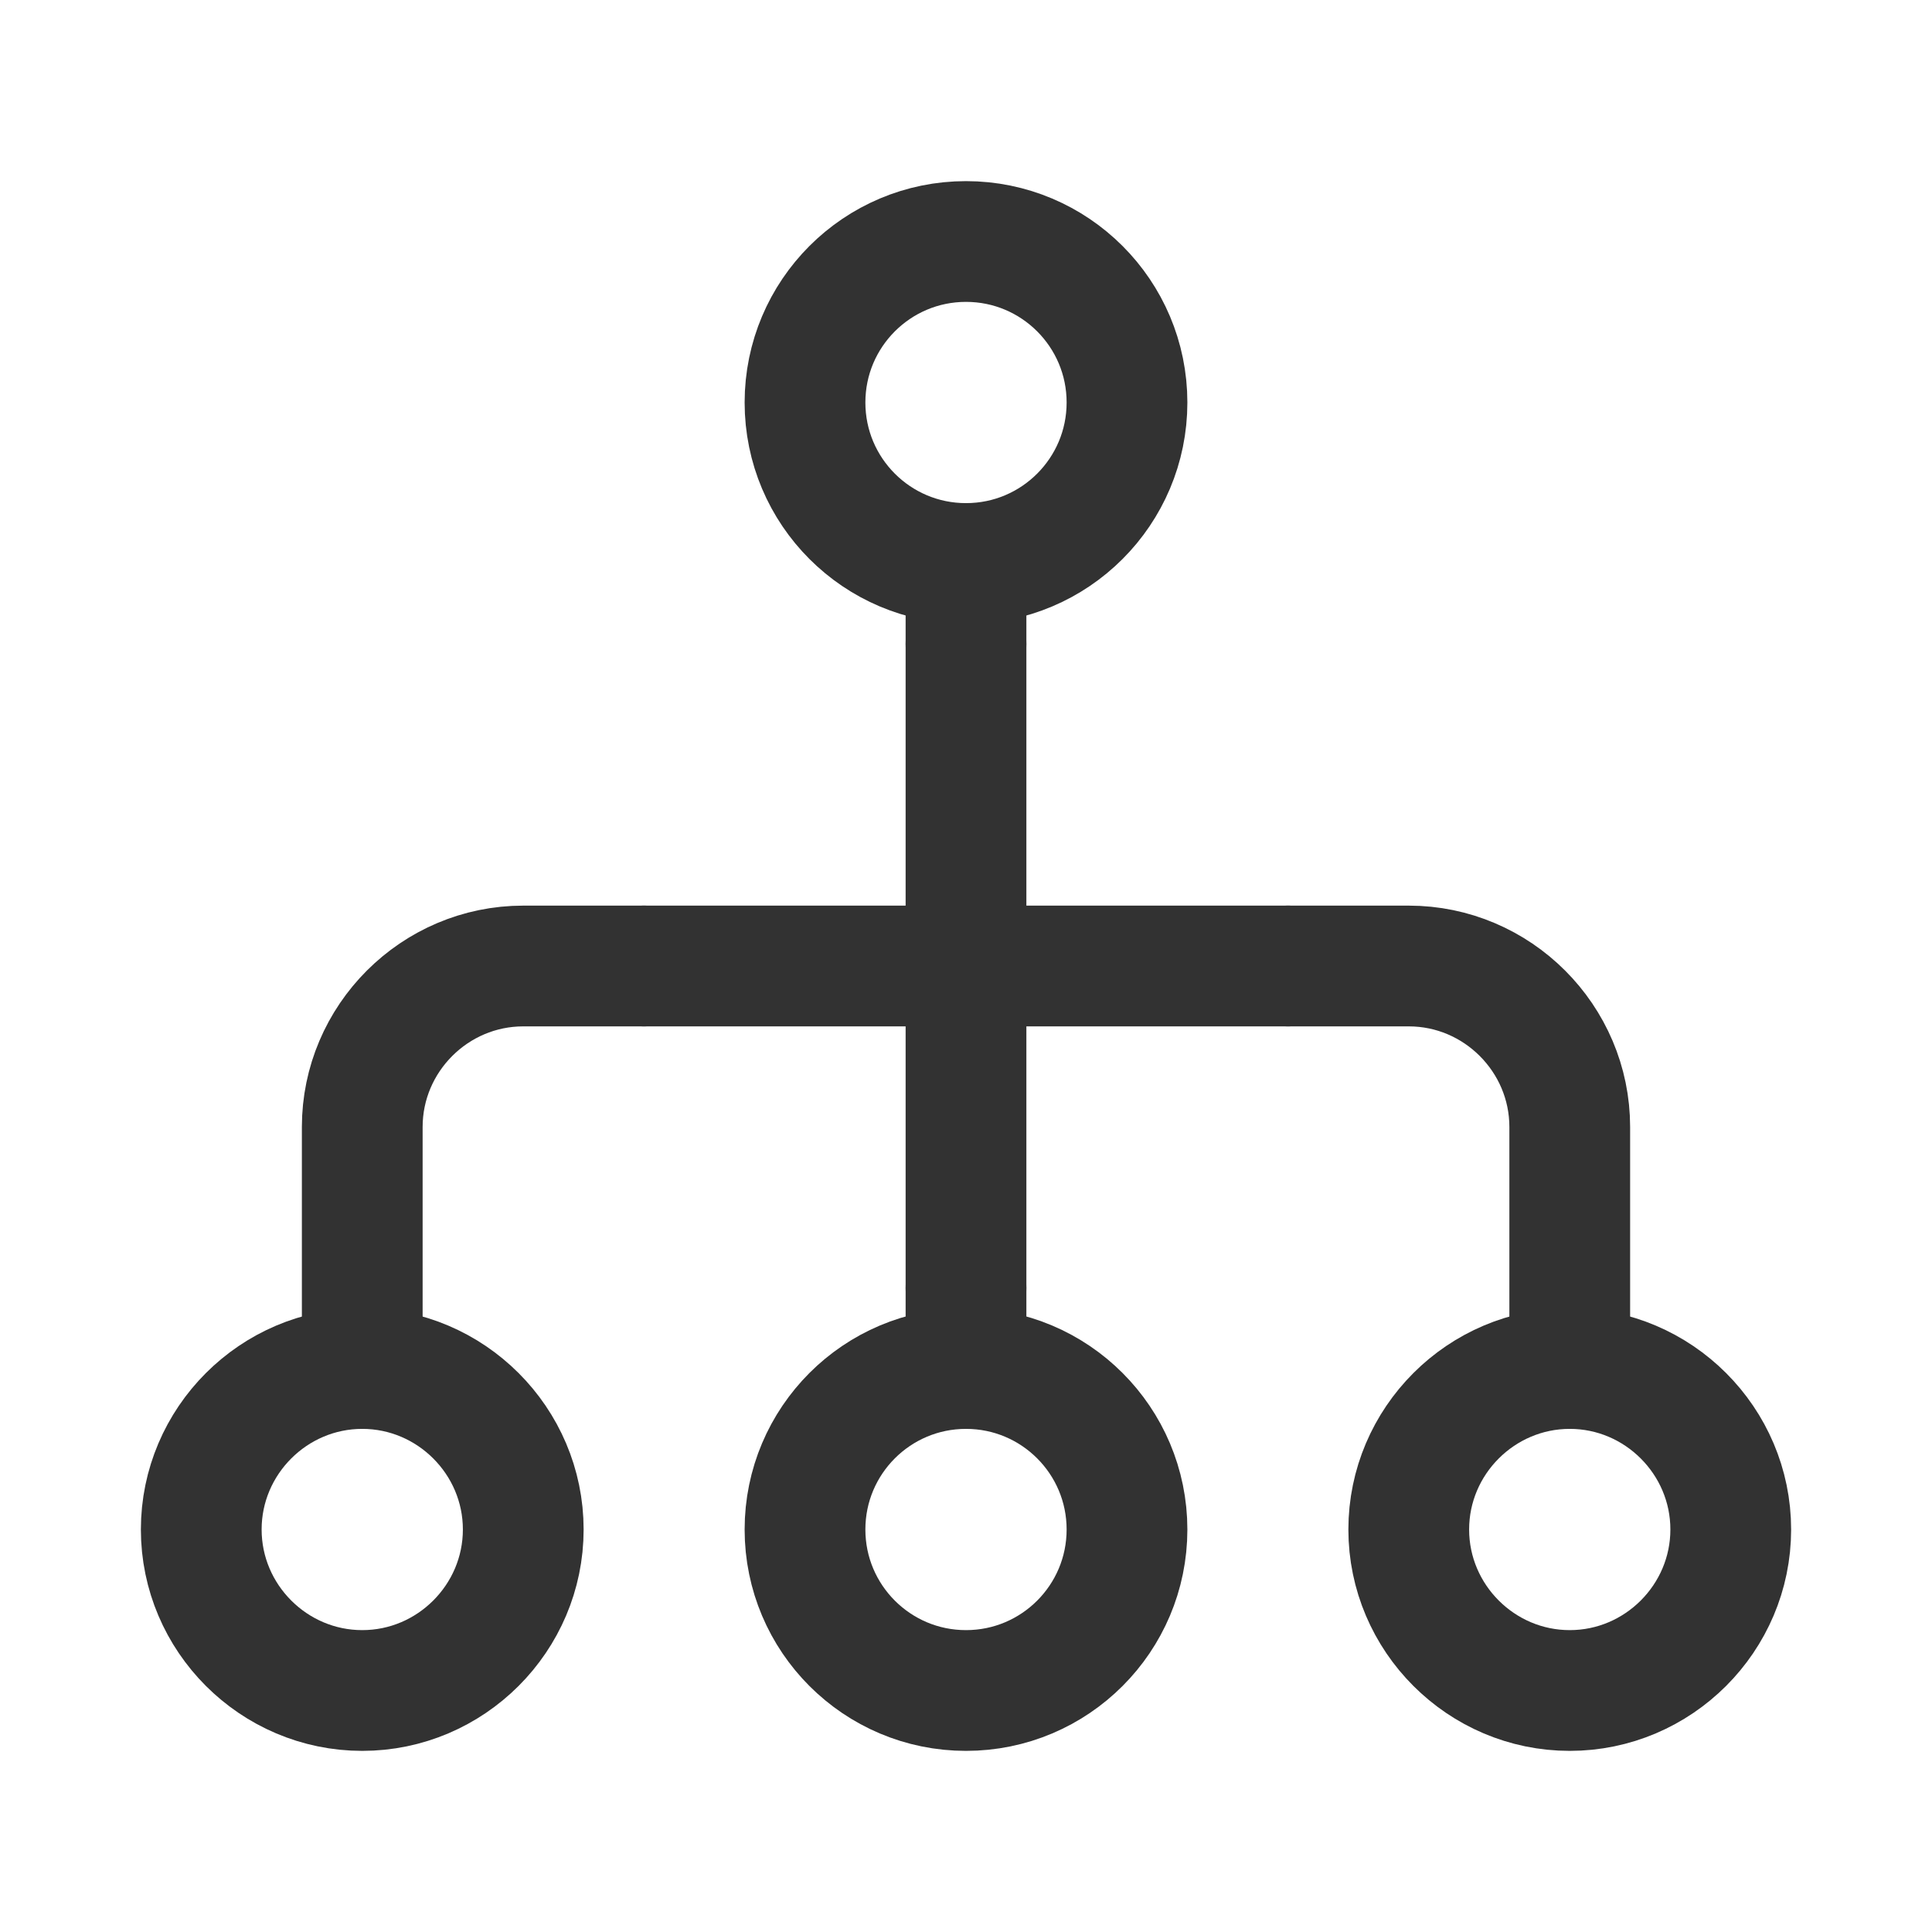
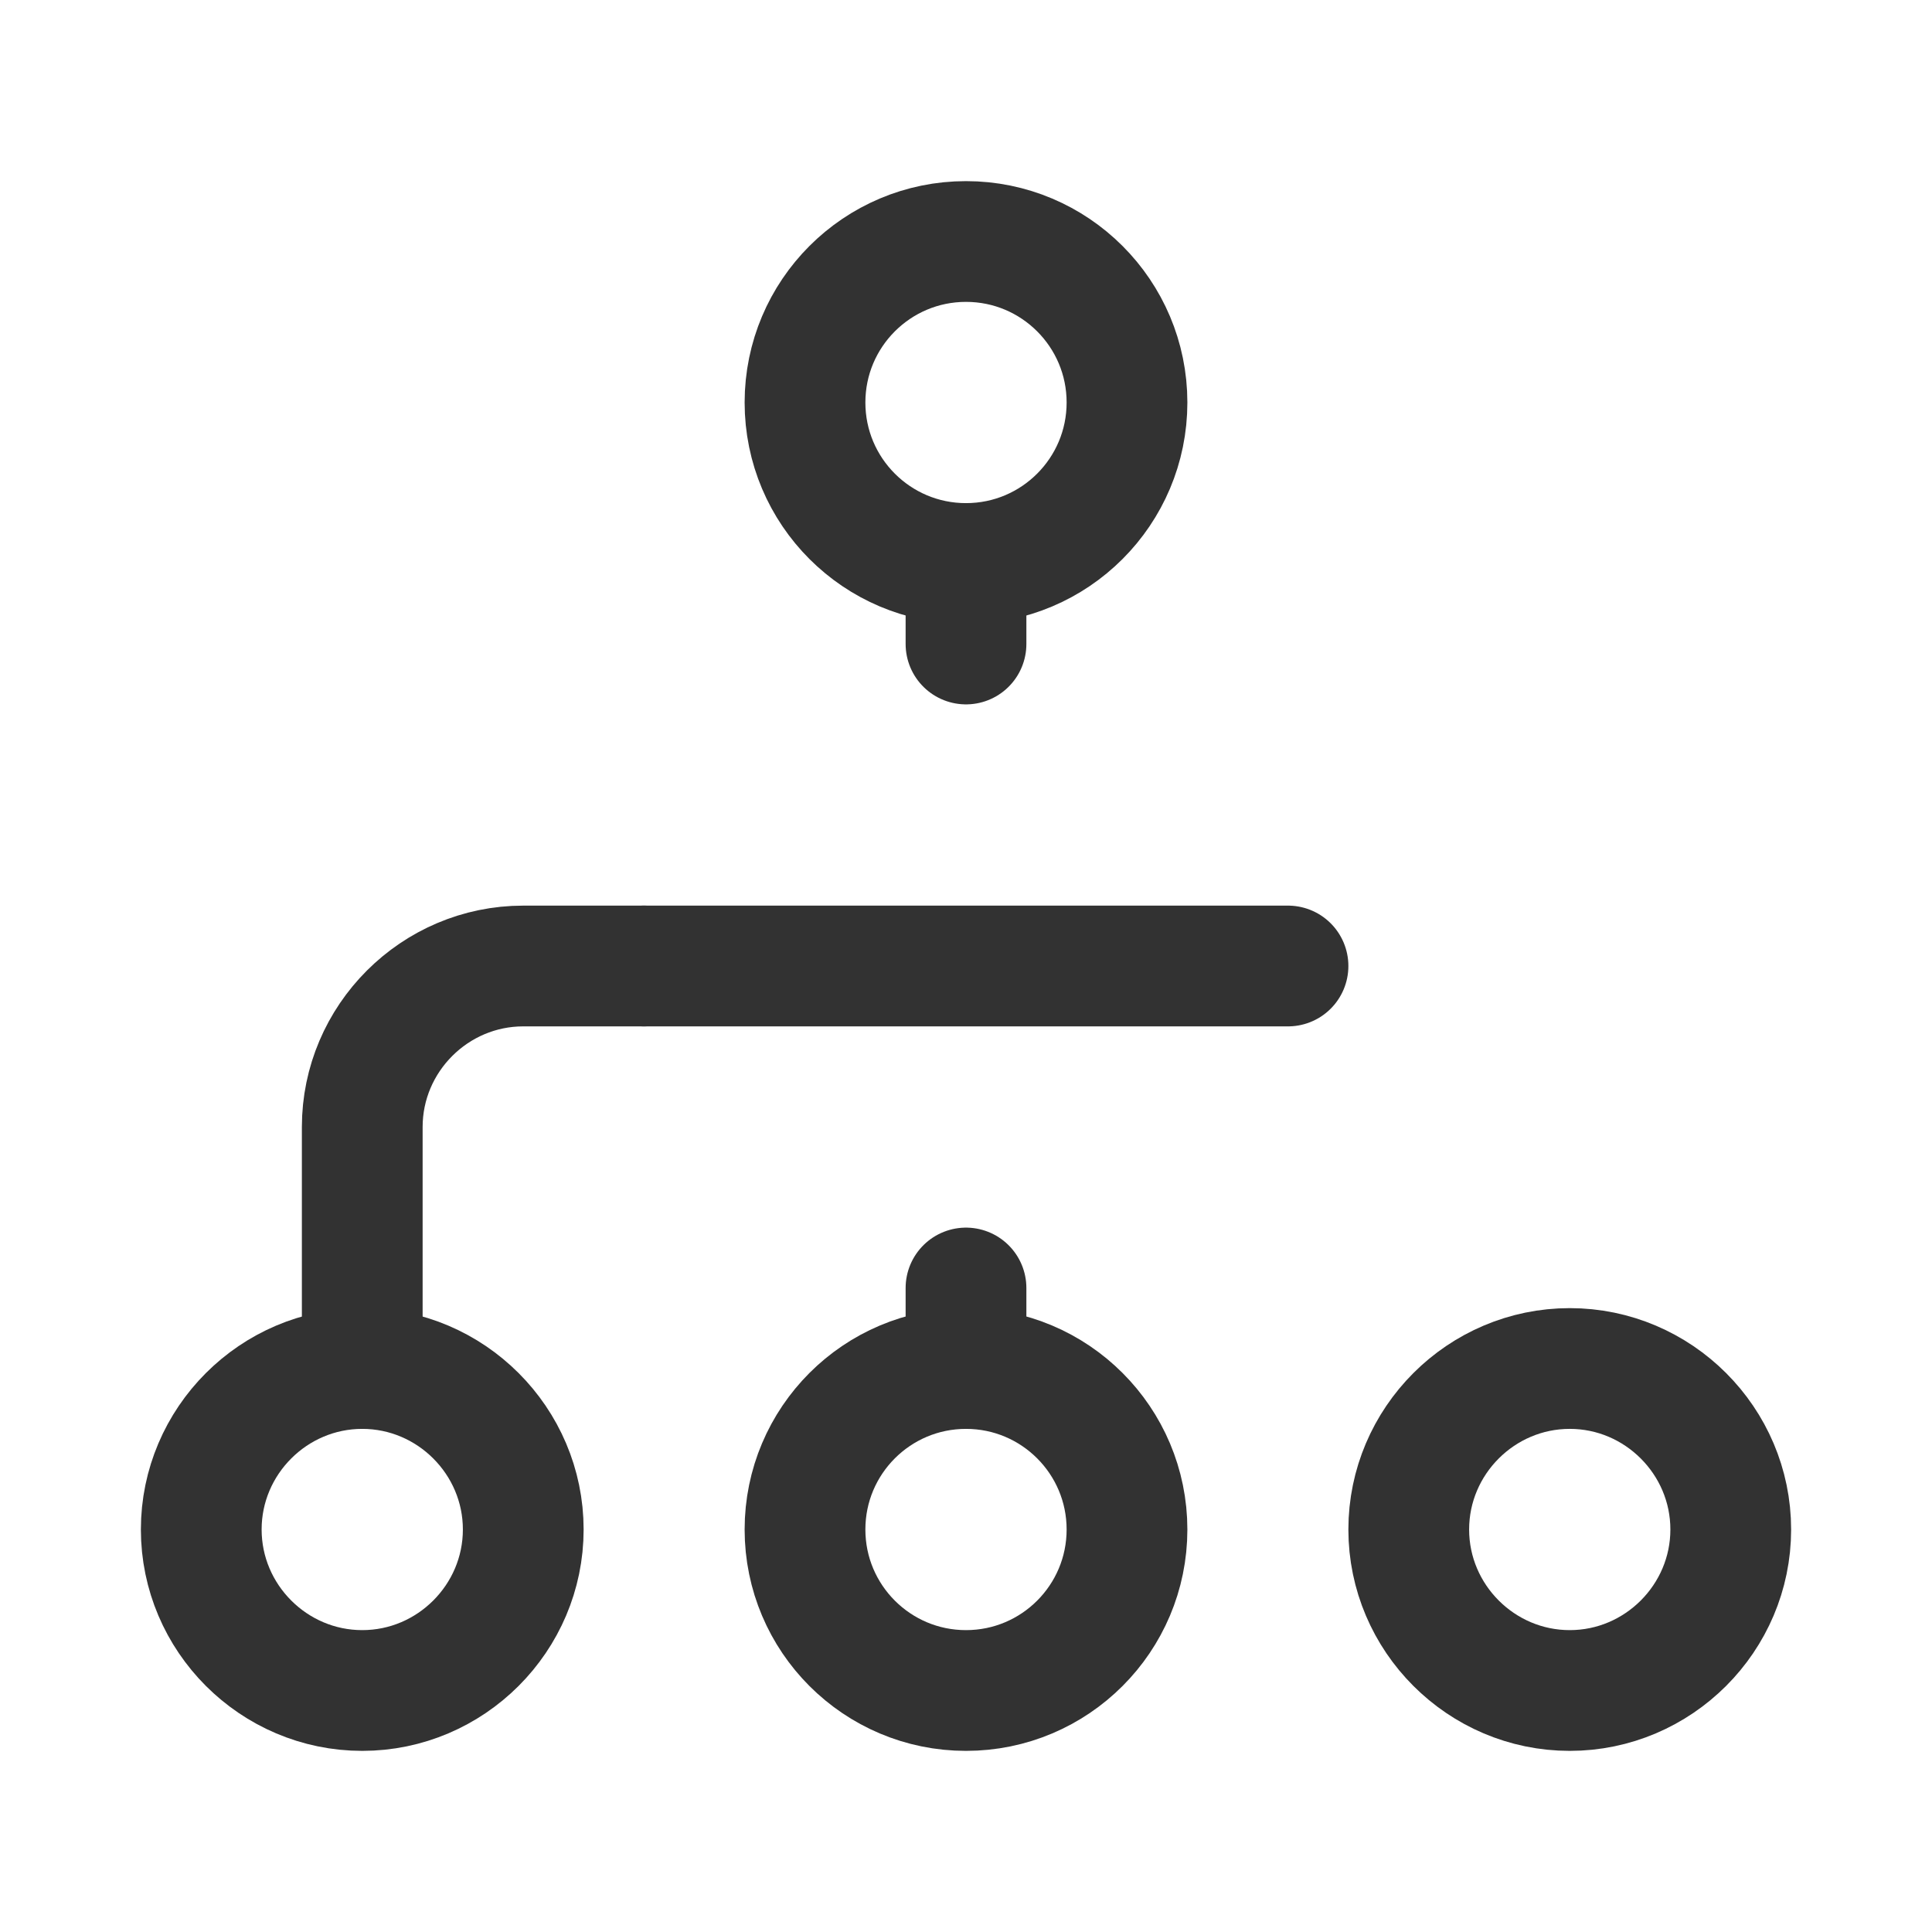
<svg xmlns="http://www.w3.org/2000/svg" version="1.1" id="Layer_3" x="0px" y="0px" viewBox="0 0 24 24" style="enable-background:new 0 0 24 24;" xml:space="preserve">
  <style type="text/css">
	.st0{fill:none;}
	.st1{fill:none;stroke:#323232;stroke-width:1.5;stroke-linecap:round;stroke-linejoin:round;}
</style>
-   <path class="st0" d="M0,0h24v24H0V0z" />
  <path class="st1" d="M4.5,17L4.5,17c1.1,0,2,0.9,2,2l0,0c0,1.1-0.9,2-2,2l0,0c-1.1,0-2-0.9-2-2l0,0C2.5,17.9,3.4,17,4.5,17z" />
  <path class="st1" d="M19.5,17L19.5,17c1.1,0,2,0.9,2,2l0,0c0,1.1-0.9,2-2,2l0,0c-1.1,0-2-0.9-2-2l0,0C17.5,17.9,18.4,17,19.5,17z" />
  <path class="st1" d="M8,12H6.5c-1.1,0-2,0.9-2,2v3" />
-   <path class="st1" d="M16,12h1.5c1.1,0,2,0.9,2,2v3" />
  <circle class="st1" cx="12" cy="19" r="2" />
  <circle class="st1" cx="12" cy="5" r="2" />
  <line class="st1" x1="12" y1="17" x2="12" y2="16" />
  <line class="st1" x1="12" y1="7" x2="12" y2="8" />
-   <line id="Stroke-10" class="st1" x1="12" y1="8" x2="12" y2="16" />
  <line id="Stroke-10-2" class="st1" x1="8" y1="12" x2="16" y2="12" />
</svg>